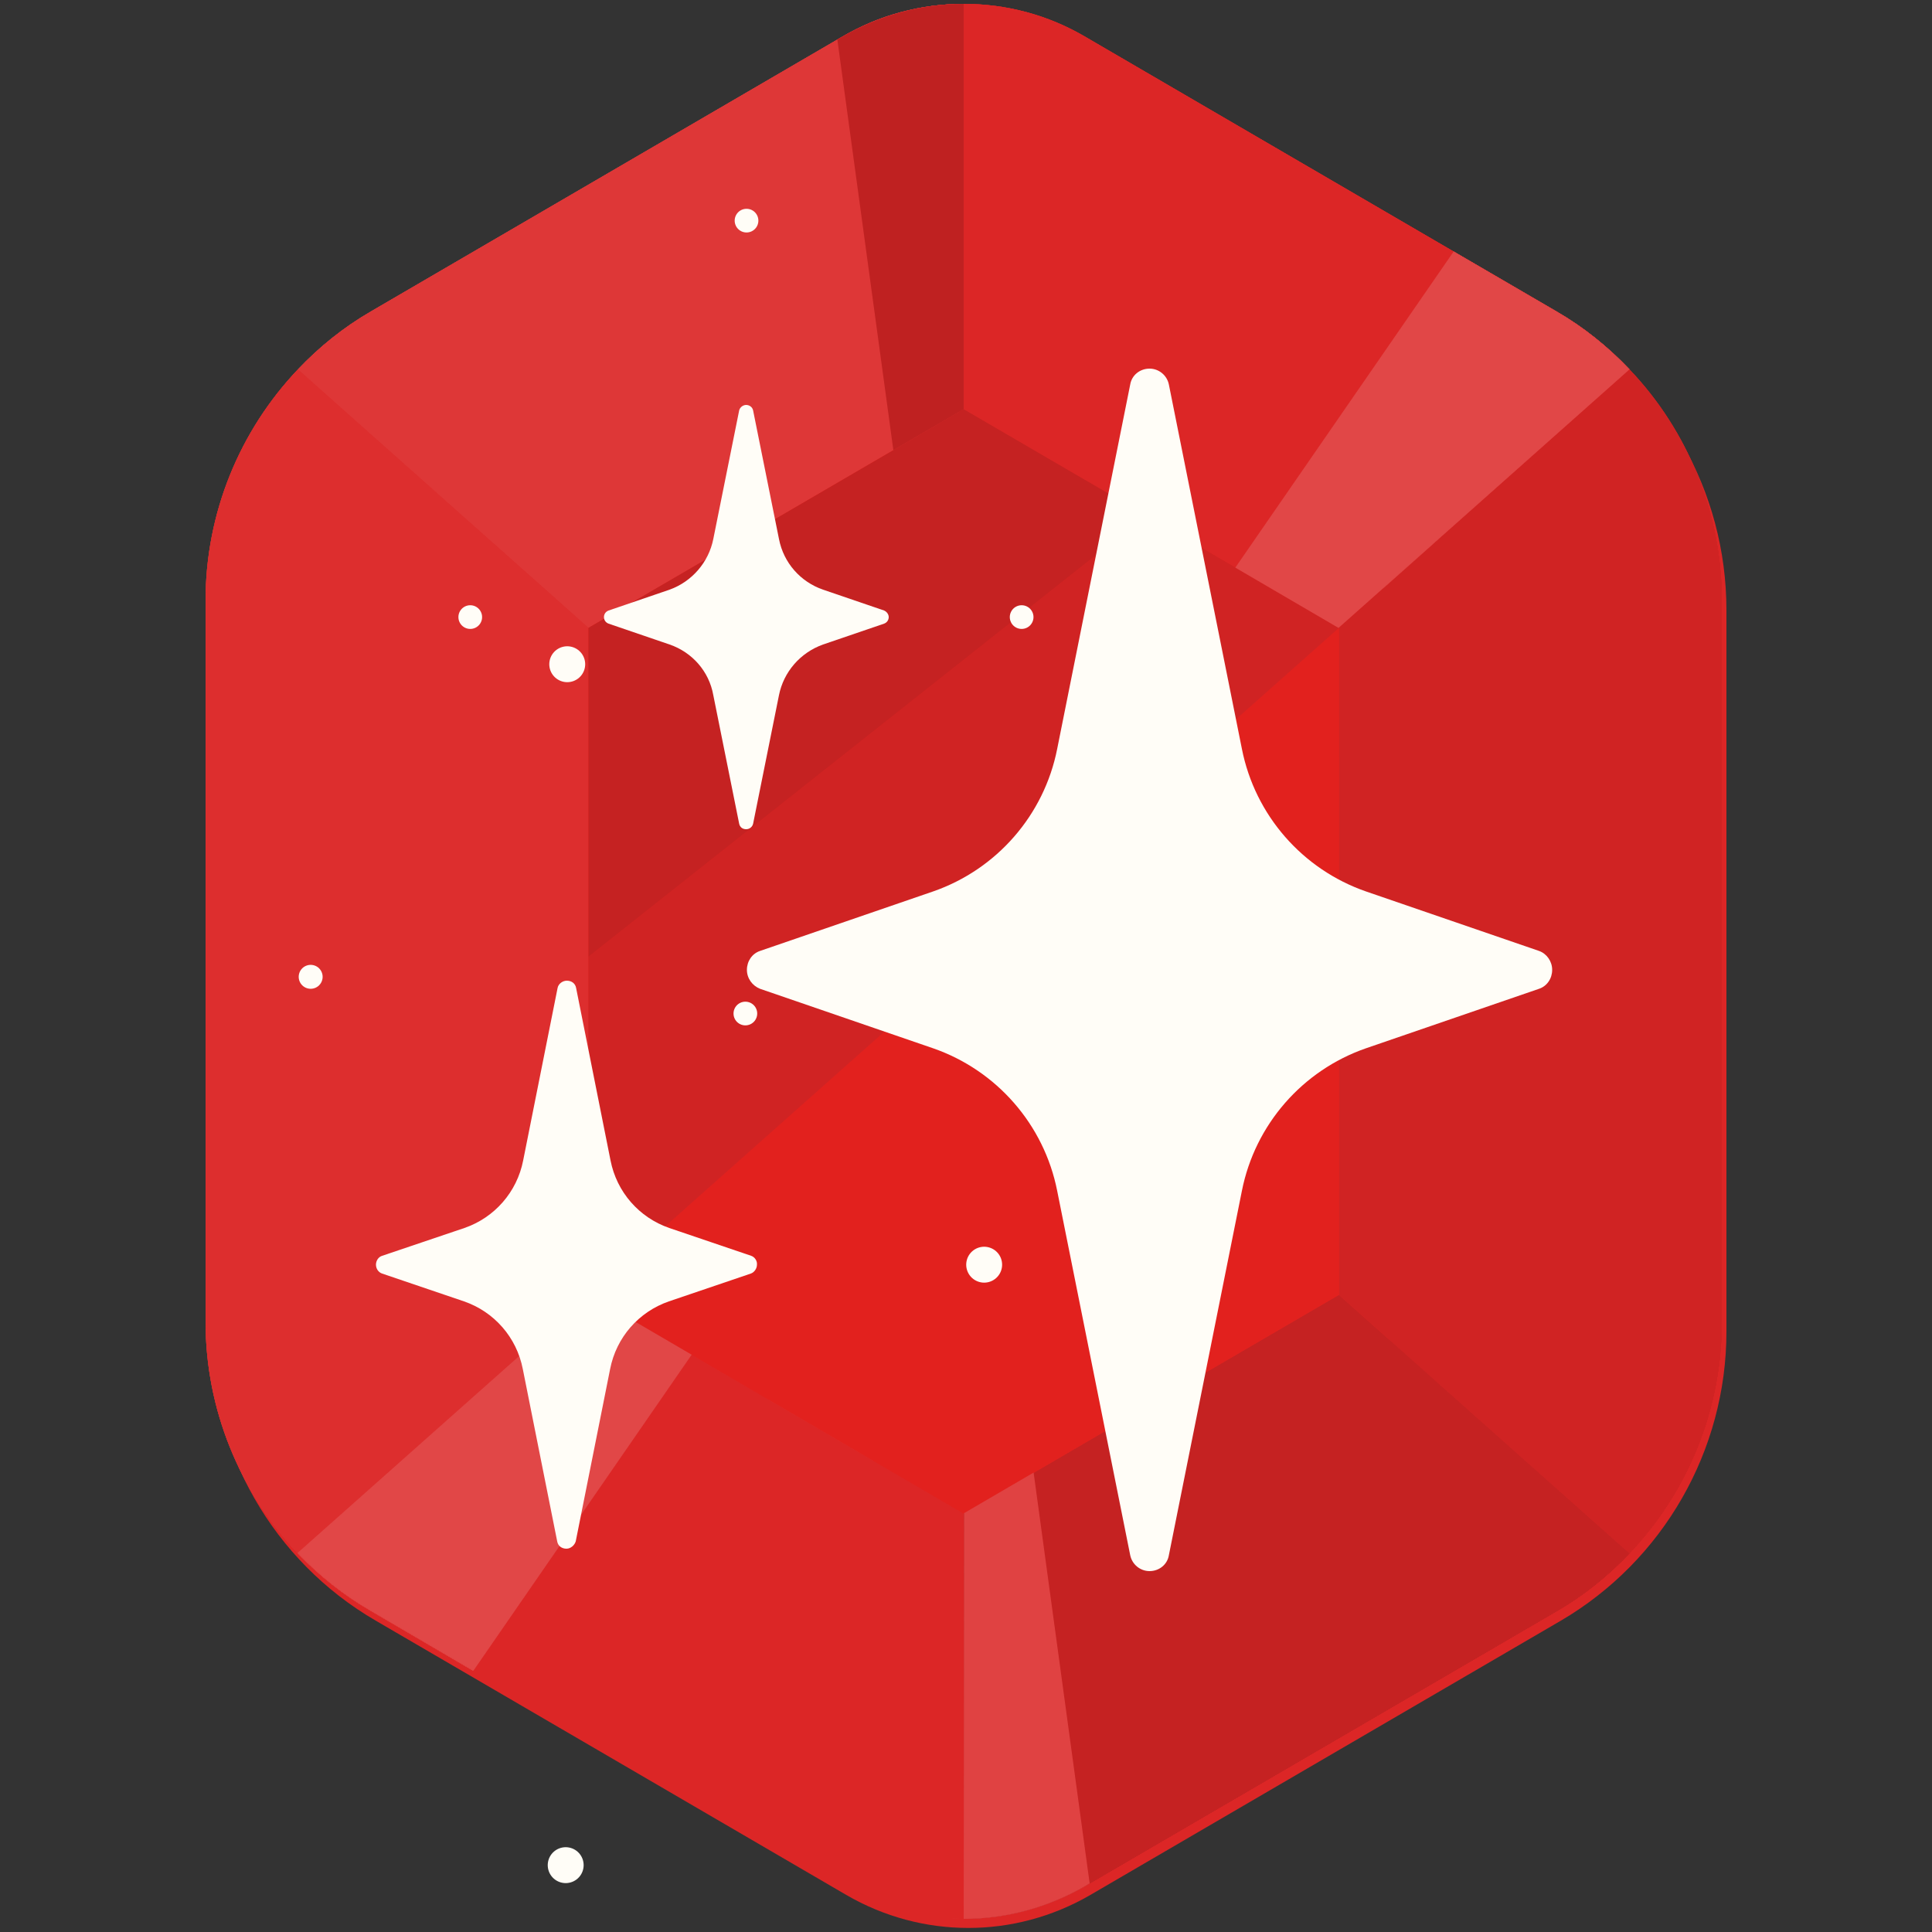
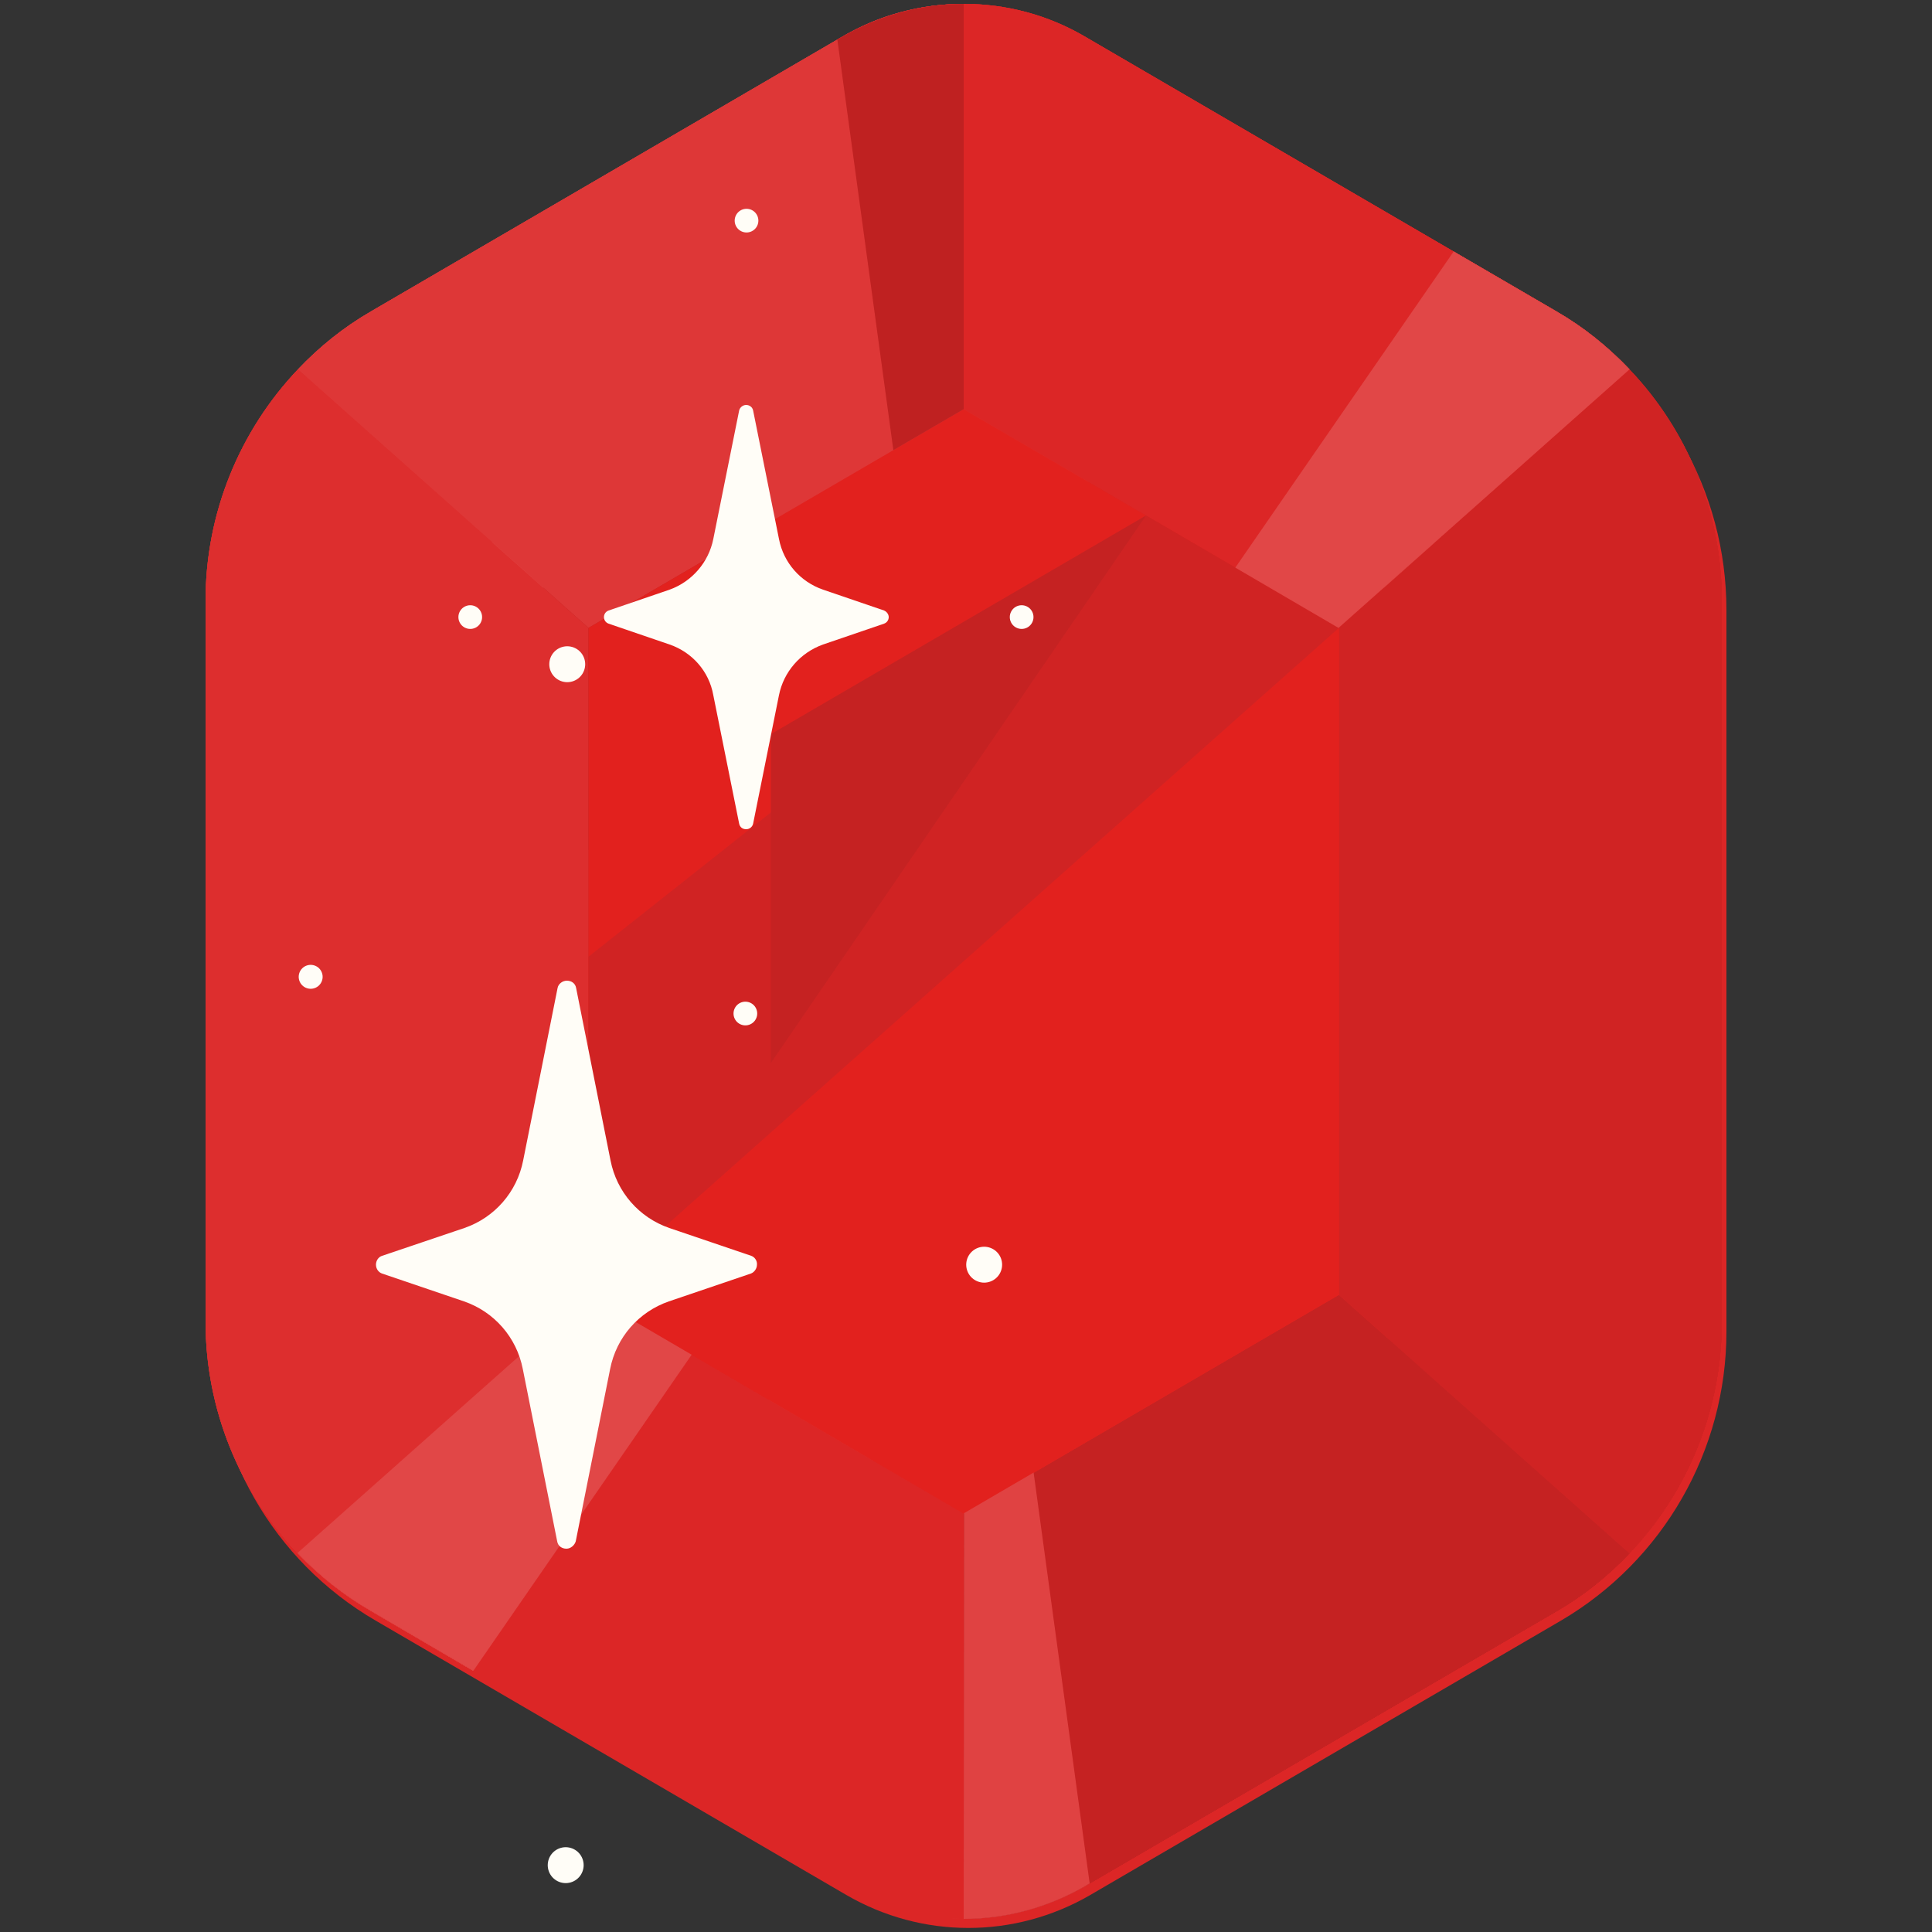
<svg xmlns="http://www.w3.org/2000/svg" version="1.1" id="magic" x="0px" y="0px" viewBox="0 0 500 500" style="enable-background:new 0 0 500 500;" xml:space="preserve">
  <rect x="0" y="0" width="500" height="500" fill="#333333" stroke="none" />
  <style type="text/css">
	.st0{fill:#DC2626;}
	.st1{fill:#EA7D7D;}
	.st2{fill:#6E1313;}
	.st3{fill:#E35151;}
	.st4{fill:#A51C1C;}
	.st5{fill:#FE0E01;}
	.st6{fill:#F7CBCB;}
	.st7{fill:#530E0E;}
	.st8{fill:#F2B1B1;}
	.st9{fill:#DA2525;}
	.st10{fill:#DC2727;}
	.st11{fill:#DB2525;}
	.st12{fill:#E14A4A;}
	.st13{fill:#AE1E1E;}
	.st14{fill:#A31C1C;}
	.st15{fill:#E55F5F;}
	.st16{fill:#DE3737;}
	.st17{fill:#C52121;}
	.st18{fill:#E76A6A;}
	.st19{fill:#CC2323;}
	.st20{fill:#DF3E3E;}
	.st21{fill:#BD2020;}
	.st22{fill:#E35353;}
	.st23{fill:#B61F1F;}
	.st24{fill:#E24C4C;}
	.st25{fill:#E51F1B;}
	.st26{fill:#DC2B2B;}
	.st27{fill:#DD3131;}
	.st28{fill:#DF3C3C;}
	.st29{fill:#C92222;}
	.st30{fill:#DE3838;}
	.st31{fill:#CD2323;}
	.st32{fill:#E02220;}
	.st33{fill:#D42424;}
	.st34{fill:#C52222;}
	.st35{fill:#DD2E2E;}
	.st36{fill:#D02323;}
	.st37{fill:#E2211E;}
	.st38{fill:#E14747;}
	.st39{fill:#BF2121;}
	.st40{fill:#E04242;}
	.st41{fill:#FFFDF7;}
	.st42{fill-opacity:0;stroke:#FFFDF7;stroke-width:6.195;stroke-linecap:round;stroke-miterlimit:10;}
	.st43{fill-opacity:0;stroke:#FFFDF7;stroke-width:9.293;stroke-linecap:round;stroke-miterlimit:5;}
	.st44{fill-opacity:0;stroke:#FFFDF7;stroke-width:6.133;stroke-linecap:round;stroke-miterlimit:3.3;}
</style>
  <path class="st0" d="M54.4,157.9v186.7c0,30.9,16.3,59.4,42.8,74.8l121.8,71c19.6,11.4,43.6,11.4,63.2,0l121.8-71  c26.4-15.5,42.8-44,42.8-74.8V157.9c0-30.9-16.3-59.4-42.8-74.8L282.2,12C262.6,0.5,238.6,0.5,219,12L97.2,83  C70.8,98.5,54.4,127,54.4,157.9z" />
  <path class="st0" d="M249.4,248.7h-0.1H249.4L249.4,248.7z" />
  <path class="st0" d="M249.4,248.7L249.4,248.7L249.4,248.7L249.4,248.7z" />
  <path class="st0" d="M249.4,248.8v-0.1h0L249.4,248.8L249.4,248.8z" />
  <path class="st0" d="M249.4,391.7L152.3,335v0L77,401.9c5.5,5.8,11.9,10.9,19,15L217.8,488c9.8,5.7,20.7,8.6,31.6,8.6L249.4,391.7  L249.4,391.7z" />
  <path class="st1" d="M152.3,162.5l97.1-56.6l0,0V1c-10.9,0-21.8,2.8-31.6,8.6l-121.8,71c-7.1,4.1-13.4,9.2-18.9,15L152.3,162.5  L152.3,162.5z" />
  <path class="st2" d="M249.4,391.7v104.9c10.9,0,21.8-2.9,31.6-8.6l121.8-71c7.1-4.1,13.4-9.2,18.9-15l-75.2-66.9L249.4,391.7z" />
  <path class="st3" d="M77,401.9l75.3-66.9V162.5L77.1,95.6c-15.1,15.9-23.9,37.2-23.9,59.8v93.3v93.4C53.2,364.7,62,386,77,401.9z" />
  <path class="st0" d="M346.4,162.5l75.3-66.9c-5.5-5.8-11.8-10.9-18.9-15L281,9.6C271.2,3.8,260.3,1,249.4,1v104.9L346.4,162.5z" />
  <path class="st4" d="M346.5,162.5v172.6h0l75.2,66.9c15.1-15.9,23.9-37.2,23.9-59.9v-93.4v-93.3c0-22.6-8.8-44-23.9-59.8  L346.5,162.5L346.5,162.5z" />
  <path class="st5" d="M346.5,162.5v172.6l-97.1,56.6L152.3,335V162.5l97.1-56.6L346.5,162.5z" />
  <path class="st5" d="M152.3,335l97.1,56.7l97.1-56.6V162.5L152.3,335L152.3,335z" />
  <path class="st4" d="M152.3,335l194.2-172.5v0l-49.9-29.1L152.3,247.6V335z" />
  <path class="st2" d="M296.6,133.4l-47.2-27.5l-97.1,56.6v85.1L296.6,133.4z" />
  <path class="st6" d="M152.3,335L152.3,335L77,401.9c5.5,5.8,11.9,10.9,19,15l26.5,15.5l56.5-81.8L152.3,335z" />
  <path class="st7" d="M249.4,105.9l0-104.9c-10.9,0-21.8,2.9-31.6,8.6l-1.1,0.6l14.5,106.3L249.4,105.9L249.4,105.9z" />
  <path class="st8" d="M249.4,496.6c10.9,0,21.8-2.9,31.6-8.6l1-0.6l-14.5-106.3l-18,10.5L249.4,496.6z" />
  <path class="st6" d="M346.4,162.5l75.3-66.9c-5.5-5.8-11.8-10.9-18.9-15l-26.6-15.5l-56.5,81.8L346.4,162.5z" />
  <path class="st0" d="M249.4,248.7h-0.1H249.4L249.4,248.7z" />
  <path class="st0" d="M249.4,248.7L249.4,248.7L249.4,248.7L249.4,248.7z" />
  <path class="st0" d="M249.4,248.8v-0.1h0L249.4,248.8L249.4,248.8z" />
  <path class="st0" d="M249.4,391.7L152.3,335v0L77,401.9c5.5,5.8,11.9,10.9,19,15L217.8,488c9.8,5.7,20.7,8.6,31.6,8.6L249.4,391.7  L249.4,391.7z" />
  <path class="st0" d="M152.3,162.5l97.1-56.6l0,0V1c-10.9,0-21.8,2.8-31.6,8.6l-121.8,71c-7.1,4.1-13.4,9.2-18.9,15L152.3,162.5  L152.3,162.5z" />
  <path class="st0" d="M249.4,391.7v104.9c10.9,0,21.8-2.9,31.6-8.6l121.8-71c7.1-4.1,13.4-9.2,18.9-15l-75.2-66.9L249.4,391.7z" />
  <path class="st0" d="M77,401.9l75.3-66.9V162.5L77.1,95.6c-15.1,15.9-23.9,37.2-23.9,59.8v93.3v93.4C53.2,364.7,62,386,77,401.9z" />
  <path class="st0" d="M346.4,162.5l75.3-66.9c-5.5-5.8-11.8-10.9-18.9-15L281,9.6C271.2,3.8,260.3,1,249.4,1v104.9L346.4,162.5z" />
  <path class="st0" d="M346.5,162.5v172.6h0l75.2,66.9c15.1-15.9,23.9-37.2,23.9-59.9v-93.4v-93.3c0-22.6-8.8-44-23.9-59.8  L346.5,162.5L346.5,162.5z" />
  <path class="st0" d="M346.5,162.5v172.6l-97.1,56.6L152.3,335V162.5l97.1-56.6L346.5,162.5z" />
  <path class="st0" d="M152.3,335l97.1,56.7l97.1-56.6V162.5L152.3,335L152.3,335z" />
-   <path class="st0" d="M152.3,335l194.2-172.5v0l-49.9-29.1L152.3,247.6V335z" />
  <path class="st0" d="M296.6,133.4l-47.2-27.5l-97.1,56.6v85.1L296.6,133.4z" />
  <path class="st0" d="M152.3,335L152.3,335L77,401.9c5.5,5.8,11.9,10.9,19,15l26.5,15.5l56.5-81.8L152.3,335z" />
  <path class="st0" d="M249.4,105.9l0-104.9c-10.9,0-21.8,2.9-31.6,8.6l-1.1,0.6l14.5,106.3L249.4,105.9L249.4,105.9z" />
  <path class="st0" d="M249.4,496.6c10.9,0,21.8-2.9,31.6-8.6l1-0.6l-14.5-106.3l-18,10.5L249.4,496.6z" />
  <path class="st0" d="M346.4,162.5l75.3-66.9c-5.5-5.8-11.8-10.9-18.9-15l-26.6-15.5l-56.5,81.8L346.4,162.5z" />
  <path class="st0" d="M346.4,334.3L281,472.6c-6.3,13.3-18.9,19.9-31.6,19.9V391.7L346.4,334.3z" />
  <path class="st0" d="M152.3,163.3L217.8,25c6.3-13.3,19-19.9,31.6-19.9v100.8l0,0L152.3,163.3L152.3,163.3z" />
  <path class="st0" d="M249.4,5c12.7,0,25.3,6.6,31.6,19.9l65.5,138.3l-97.1-57.4V5z" />
  <path class="st9" d="M152.3,334.4l97.1,57.3l0,0v100.8c-12.7,0-25.3-6.6-31.6-19.9L152.3,334.4L152.3,334.4z" />
  <path class="st9" d="M249.4,5c7.6,0,15.1,2.4,21.3,7.2l-13.1,98.5l-8.2-4.9V5z" />
  <path class="st10" d="M249.4,391.7L249.4,391.7l0,100.8c-7.3,0-14.7-2.3-20.8-6.8l13.1-98.6L249.4,391.7z" />
  <path class="st0" d="M257.6,110.7l88.9,52.5v0v170.9l0,0.1l-88.8,52.5V110.7z" />
  <path class="st11" d="M241.7,387.2l-89.4-52.8V163.3l89.4-52.9V387.2z" />
  <path class="st10" d="M163.5,139.7l78.3-58.3v29l-89.4,52.9l0,0L163.5,139.7z" />
  <path class="st10" d="M346.4,334.3l-12.6,26.6l-76.2,56.8v-30.9L346.4,334.3z" />
  <path class="st0" d="M257.6,110.7l-8.2-4.9l-7.7,4.5v276.8l7.7,4.5l8.2-4.9V110.7z" />
  <path class="st0" d="M152.3,334.3l65.4,138.3c6.3,13.3,18.9,19.9,31.6,19.9V391.7L152.3,334.3z" />
  <path class="st0" d="M346.5,163.3L281,25C274.7,11.7,262.1,5,249.4,5v100.8l0,0L346.5,163.3L346.5,163.3z" />
  <path class="st12" d="M249.4,5c-12.7,0-25.3,6.6-31.6,19.9l-65.5,138.3l97.1-57.4V5z" />
  <path class="st13" d="M346.5,334.4l-97.1,57.3l0,0v100.8c12.7,0,25.3-6.6,31.6-19.9L346.5,334.4L346.5,334.4z" />
  <path class="st14" d="M249.4,5c-7.6,0-15.1,2.4-21.3,7.2l13.1,98.5l8.2-4.9V5z" />
  <path class="st15" d="M249.4,391.7L249.4,391.7l0,100.8c7.3,0,14.7-2.3,20.8-6.8L257,387.2L249.4,391.7z" />
  <path class="st16" d="M241.2,110.7l-88.9,52.5v0v170.9l0,0.1l88.8,52.5V110.7z" />
  <path class="st17" d="M257,387.2l89.4-52.8V163.3L257,110.4V387.2z" />
  <path class="st18" d="M335.3,139.7L257,81.4v29l89.4,52.9l0,0L335.3,139.7z" />
  <path class="st18" d="M152.3,334.3l12.6,26.6l76.2,56.8v-30.9L152.3,334.3z" />
  <path class="st0" d="M241.2,110.7l8.2-4.9l7.7,4.5v276.8l-7.7,4.5l-8.2-4.9V110.7z" />
  <path class="st0" d="M264.5,163.7L365.9,115c4,12.3,6.3,26.1,6.3,40.5v186.7c0,23.2-5.8,45-15.6,61l-92.1-67V163.7z" />
  <path class="st0" d="M202.6,112.9L269.2,9.5l76.3,71c8.8,8.3,15.8,20.3,20.4,34.4l-101.4,48.7L202.6,112.9z" />
  <path class="st0" d="M146.9,147l18.4-77.4l64.3-60C235.9,3.7,243,0.9,250,1l-54.5,106L146.9,147z" />
  <path class="st0" d="M247.5,350.1l78.3,85.1L269.2,488c-6.1,5.7-13,8.6-19.8,8.6l-53.9-103.7L247.5,350.1z" />
  <path class="st0" d="M264.5,336.2l92.1,67c-3.3,5.3-7,10-11.2,13.8l-19.6,18.2l-78.3-85.1L264.5,336.2z" />
  <path class="st0" d="M195.5,107.1L250,1c6.6,0.2,13.2,3,19.2,8.5l-66.6,103.3L195.5,107.1z" />
  <path class="st0" d="M195.5,392.9l53.9,103.7c-6.8,0-13.6-2.9-19.8-8.6l-39.4-99.4L195.5,392.9z" />
  <path class="st0" d="M153.4,80.7l12-11.2L146.9,147l-20.3,16.7v-8.2C126.6,124.5,136.8,96,153.4,80.7z" />
  <path class="st0" d="M229.6,488l-76.3-71c-16.5-15.5-26.8-44-26.8-74.8v-5.9l63.6,52.3L229.6,488z" />
  <path class="st0" d="M126.6,336.2l69,56.7l68.9-56.6V163.7L126.6,336.2L126.6,336.2z" />
  <path class="st0" d="M126.6,336.2l137.9-172.5v0L229,134.6L126.6,248.8V336.2z" />
  <path class="st0" d="M229,134.6l-33.5-27.5l-69,56.6v85.1L229,134.6z" />
  <path class="st19" d="M264.5,163.7L365.9,115c4,12.3,6.3,26.1,6.3,40.5v186.7c0,23.2-5.8,45-15.6,61l-92.1-67V163.7z" />
  <path class="st0" d="M202.6,112.9L269.2,9.5l76.3,71c8.8,8.3,15.8,20.3,20.4,34.4l-101.4,48.7L202.6,112.9z" />
  <path class="st20" d="M146.9,147l18.4-77.4l64.3-60C235.9,3.7,243,0.9,250,1l-54.5,106L146.9,147z" />
  <path class="st21" d="M247.5,350.1l78.3,85.1L269.2,488c-6.1,5.7-13,8.6-19.8,8.6l-53.9-103.7L247.5,350.1z" />
  <path class="st22" d="M264.5,336.2l92.1,67c-3.3,5.3-7,10-11.2,13.8l-19.6,18.2l-78.3-85.1L264.5,336.2z" />
  <path class="st23" d="M195.5,107.1L250,1c6.6,0.2,13.2,3,19.2,8.5l-66.6,103.3L195.5,107.1z" />
  <path class="st24" d="M195.5,392.9l53.9,103.7c-6.8,0-13.6-2.9-19.8-8.6l-39.4-99.4L195.5,392.9z" />
  <path class="st22" d="M153.4,80.7l12-11.2L146.9,147l-20.3,16.7v-8.2C126.6,124.5,136.8,96,153.4,80.7z" />
  <path class="st0" d="M229.6,488l-76.3-71c-16.5-15.5-26.8-44-26.8-74.8v-5.9l63.6,52.3L229.6,488z" />
  <path class="st25" d="M126.6,336.2l69,56.7l68.9-56.6V163.7L126.6,336.2L126.6,336.2z" />
  <path class="st19" d="M126.6,336.2l137.9-172.5v0L229,134.6L126.6,248.8V336.2z" />
  <path class="st21" d="M229,134.6l-33.5-27.5l-69,56.6v85.1L229,134.6z" />
-   <path class="st26" d="M234.3,163.7L132.9,115c-4,12.3-6.3,26.1-6.3,40.5v186.7c0,23.2,5.8,45,15.6,61l92.1-67V163.7z" />
  <path class="st27" d="M296.2,112.9L229.6,9.5l-76.3,71c-8.8,8.3-15.8,20.3-20.4,34.4l101.4,48.7L296.2,112.9z" />
-   <path class="st0" d="M351.9,147l-18.4-77.4l-64.3-60c-6.3-5.9-13.3-8.7-20.4-8.5l54.5,106L351.9,147z" />
  <path class="st0" d="M251.2,350.1l-78.3,85.1l56.7,52.8c6.1,5.7,13,8.6,19.8,8.6l53.9-103.7L251.2,350.1z" />
  <path class="st28" d="M234.3,336.2l-92.1,67c3.3,5.3,7,10,11.2,13.8l19.6,18.2l78.3-85.1L234.3,336.2z" />
  <path class="st29" d="M303.3,107.1L248.8,1c-6.6,0.2-13.2,3-19.2,8.5l66.6,103.3L303.3,107.1z" />
  <path class="st30" d="M303.3,392.9l-53.9,103.7c6.8,0,13.6-2.9,19.8-8.6l39.4-99.4L303.3,392.9z" />
  <path class="st28" d="M345.4,80.7l-12-11.2l18.4,77.4l20.3,16.7v-8.2C372.2,124.5,362,96,345.4,80.7z" />
  <path class="st31" d="M269.2,488l76.3-71c16.5-15.5,26.8-44,26.8-74.8v-5.9l-63.6,52.3L269.2,488z" />
  <path class="st32" d="M234.3,336.2l69,56.7l68.9-56.6V163.7L234.3,336.2L234.3,336.2z" />
  <path class="st33" d="M234.3,336.2l137.9-172.5v0l-35.5-29.1L234.3,248.8V336.2z" />
  <path class="st31" d="M336.7,134.6l-33.5-27.5l-69,56.6v85.1L336.7,134.6z" />
  <path class="st0" d="M249.4,248.7h-0.1H249.4L249.4,248.7z" />
  <path class="st0" d="M249.4,248.7L249.4,248.7L249.4,248.7L249.4,248.7z" />
  <path class="st0" d="M249.4,248.8v-0.1h0L249.4,248.8L249.4,248.8z" />
  <path class="st0" d="M249.4,391.7L152.3,335v0L77,401.9c5.5,5.8,11.9,10.9,19,15L217.8,488c9.8,5.7,20.7,8.6,31.6,8.6L249.4,391.7  L249.4,391.7z" />
  <path class="st16" d="M152.3,162.5l97.1-56.6l0,0V1c-10.9,0-21.8,2.8-31.6,8.6l-121.8,71c-7.1,4.1-13.4,9.2-18.9,15L152.3,162.5  L152.3,162.5z" />
  <path class="st34" d="M249.4,391.7v104.9c10.9,0,21.8-2.9,31.6-8.6l121.8-71c7.1-4.1,13.4-9.2,18.9-15l-75.2-66.9L249.4,391.7z" />
  <path class="st35" d="M77,401.9l75.3-66.9V162.5L77.1,95.6c-15.1,15.9-23.9,37.2-23.9,59.8v93.3v93.4C53.2,364.7,62,386,77,401.9z" />
  <path class="st0" d="M346.4,162.5l75.3-66.9c-5.5-5.8-11.8-10.9-18.9-15L281,9.6C271.2,3.8,260.3,1,249.4,1v104.9L346.4,162.5z" />
  <path class="st36" d="M346.5,162.5v172.6h0l75.2,66.9c15.1-15.9,23.9-37.2,23.9-59.9v-93.4v-93.3c0-22.6-8.8-44-23.9-59.8  L346.5,162.5L346.5,162.5z" />
  <path class="st37" d="M346.5,162.5v172.6l-97.1,56.6L152.3,335V162.5l97.1-56.6L346.5,162.5z" />
  <path class="st37" d="M152.3,335l97.1,56.7l97.1-56.6V162.5L152.3,335L152.3,335z" />
  <path class="st36" d="M152.3,335l194.2-172.5v0l-49.9-29.1L152.3,247.6V335z" />
-   <path class="st34" d="M296.6,133.4l-47.2-27.5l-97.1,56.6v85.1L296.6,133.4z" />
+   <path class="st34" d="M296.6,133.4l-97.1,56.6v85.1L296.6,133.4z" />
  <path class="st38" d="M152.3,335L152.3,335L77,401.9c5.5,5.8,11.9,10.9,19,15l26.5,15.5l56.5-81.8L152.3,335z" />
  <path class="st39" d="M249.4,105.9l0-104.9c-10.9,0-21.8,2.9-31.6,8.6l-1.1,0.6l14.5,106.3L249.4,105.9L249.4,105.9z" />
  <path class="st40" d="M249.4,496.6c10.9,0,21.8-2.9,31.6-8.6l1-0.6l-14.5-106.3l-18,10.5L249.4,496.6z" />
  <path class="st38" d="M346.4,162.5l75.3-66.9c-5.5-5.8-11.8-10.9-18.9-15l-26.6-15.5l-56.5,81.8L346.4,162.5z" />
-   <path class="st41" d="M398.3,246.1l-44.8-15.4c-16.4-5.7-28.7-19.7-32.1-36.9l-18.9-94.3c-0.5-2.4-2.6-4.1-5-4.1  c-2.5,0-4.6,1.7-5,4.1l-18.9,94.3c-3.4,17.2-15.7,31.2-32.1,36.9l-44.8,15.4c-2.1,0.7-3.4,2.7-3.4,4.9s1.4,4.1,3.4,4.9l44.8,15.4  c16.4,5.7,28.7,19.7,32.1,36.9l18.9,94.3c0.5,2.4,2.6,4.1,5,4.1c2.5,0,4.6-1.7,5-4.1l18.9-94.3c3.4-17.2,15.7-31.2,32.1-36.9  l44.8-15.4c2.1-0.7,3.4-2.7,3.4-4.9S400.3,246.8,398.3,246.1z" />
  <path class="st42" d="M80.4,252.8L80.4,252.8" />
  <path class="st41" d="M194.4,325l-21.2-7.2c-7.8-2.7-13.6-9.3-15.2-17.5l-8.9-44.6c-0.2-1.2-1.2-1.9-2.4-1.9c-1.1,0-2.2,0.8-2.4,1.9  l-8.9,44.6c-1.6,8.2-7.4,14.8-15.2,17.5L98.9,325c-1,0.3-1.6,1.3-1.6,2.3c0,1.1,0.7,2,1.6,2.3l21.2,7.2c7.8,2.7,13.6,9.3,15.2,17.5  l8.9,44.6c0.2,1.2,1.2,1.9,2.4,1.9c1.1,0,2.1-0.9,2.4-1.9l8.9-44.6c1.6-8.2,7.4-14.8,15.2-17.5l21.2-7.2c0.9-0.3,1.6-1.3,1.6-2.3  C196,326.3,195.3,325.3,194.4,325z" />
  <path class="st43" d="M146.8,171.9L146.8,171.9" />
  <path class="st43" d="M254.7,327.3L254.7,327.3" />
  <path class="st43" d="M146.4,482.7L146.4,482.7" />
  <path class="st41" d="M157.5,161.4l15.8,5.4c5.8,2,10.2,6.9,11.3,13.1l6.7,33.3c0.2,0.9,0.9,1.4,1.8,1.4s1.6-0.6,1.8-1.4l6.7-33.3  c1.2-6,5.5-11,11.4-13.1l15.8-5.4c0.8-0.3,1.2-1,1.2-1.7s-0.5-1.4-1.2-1.7l-15.8-5.4c-5.8-2-10.2-6.9-11.4-13.1l-6.7-33.3  c-0.2-0.9-1-1.4-1.8-1.4s-1.6,0.6-1.8,1.4l-6.7,33.3c-1.2,6-5.5,11-11.3,13.1l-15.8,5.4c-0.8,0.3-1.2,1-1.2,1.7  S156.7,161.1,157.5,161.4z" />
  <path class="st44" d="M193.2,57.1L193.2,57.1" />
  <path class="st44" d="M264.4,159.7L264.4,159.7" />
  <path class="st44" d="M192.9,262.3L192.9,262.3" />
  <path class="st44" d="M121.7,159.7L121.7,159.7" />
</svg>